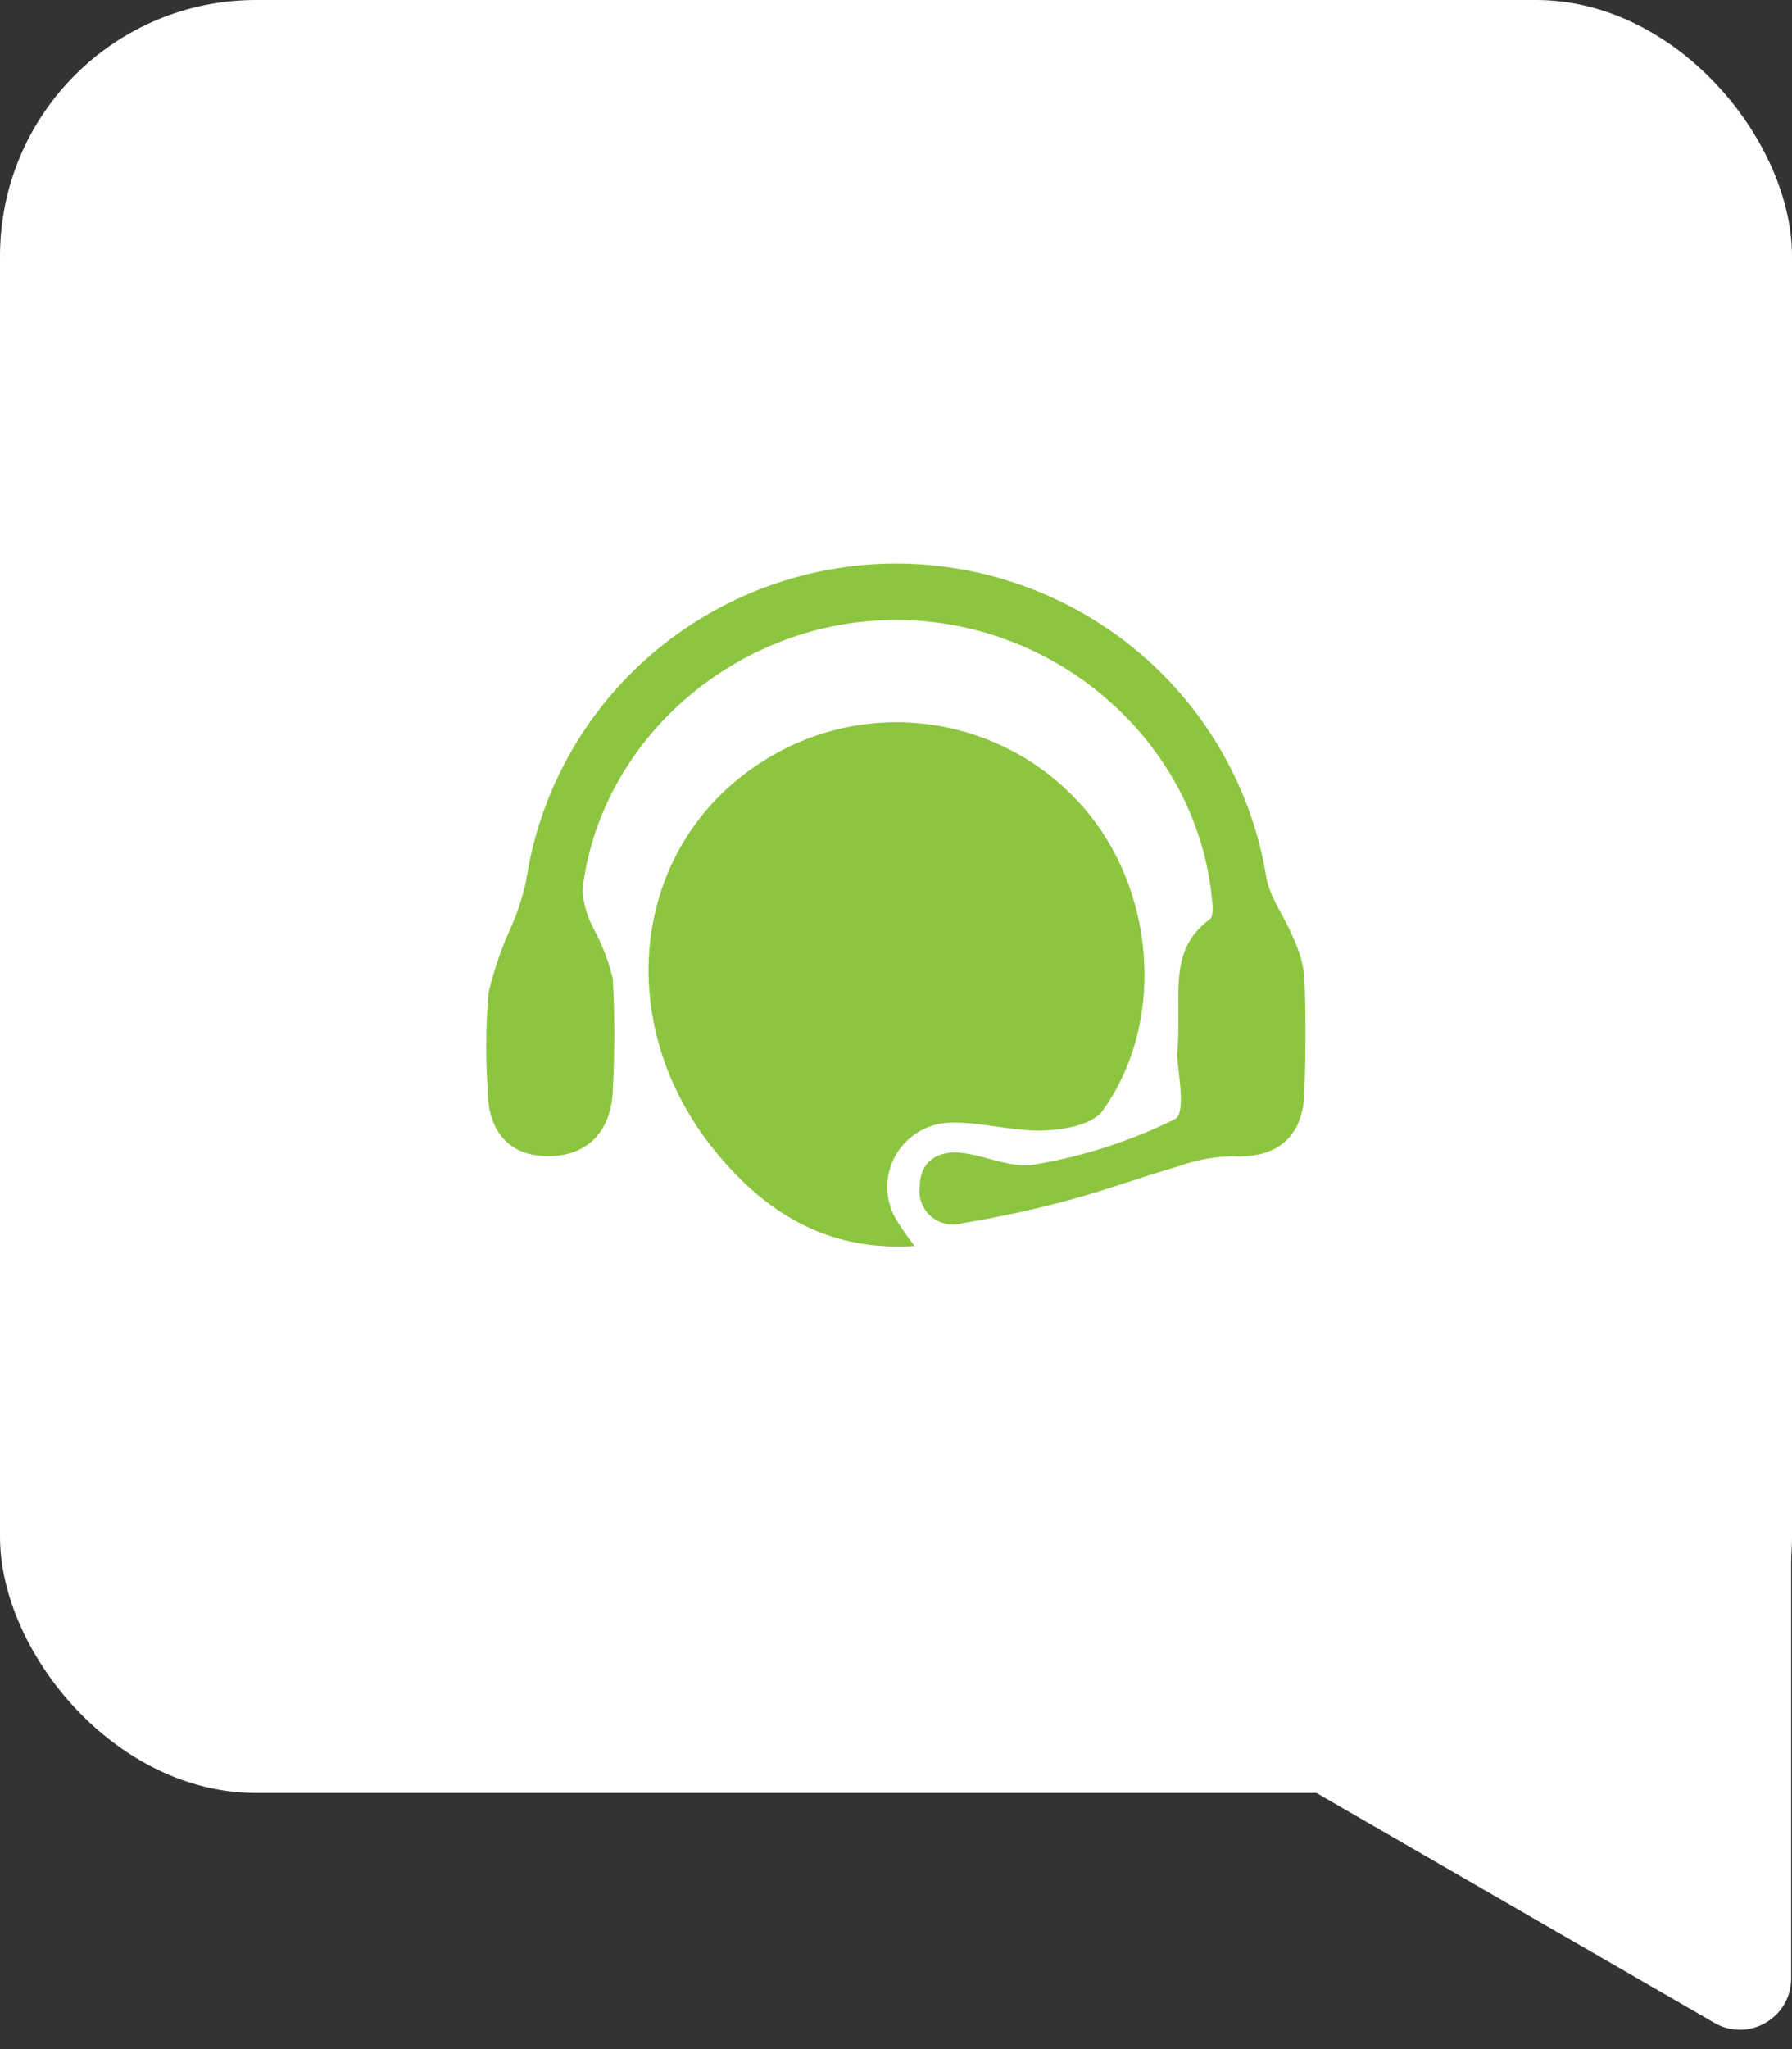
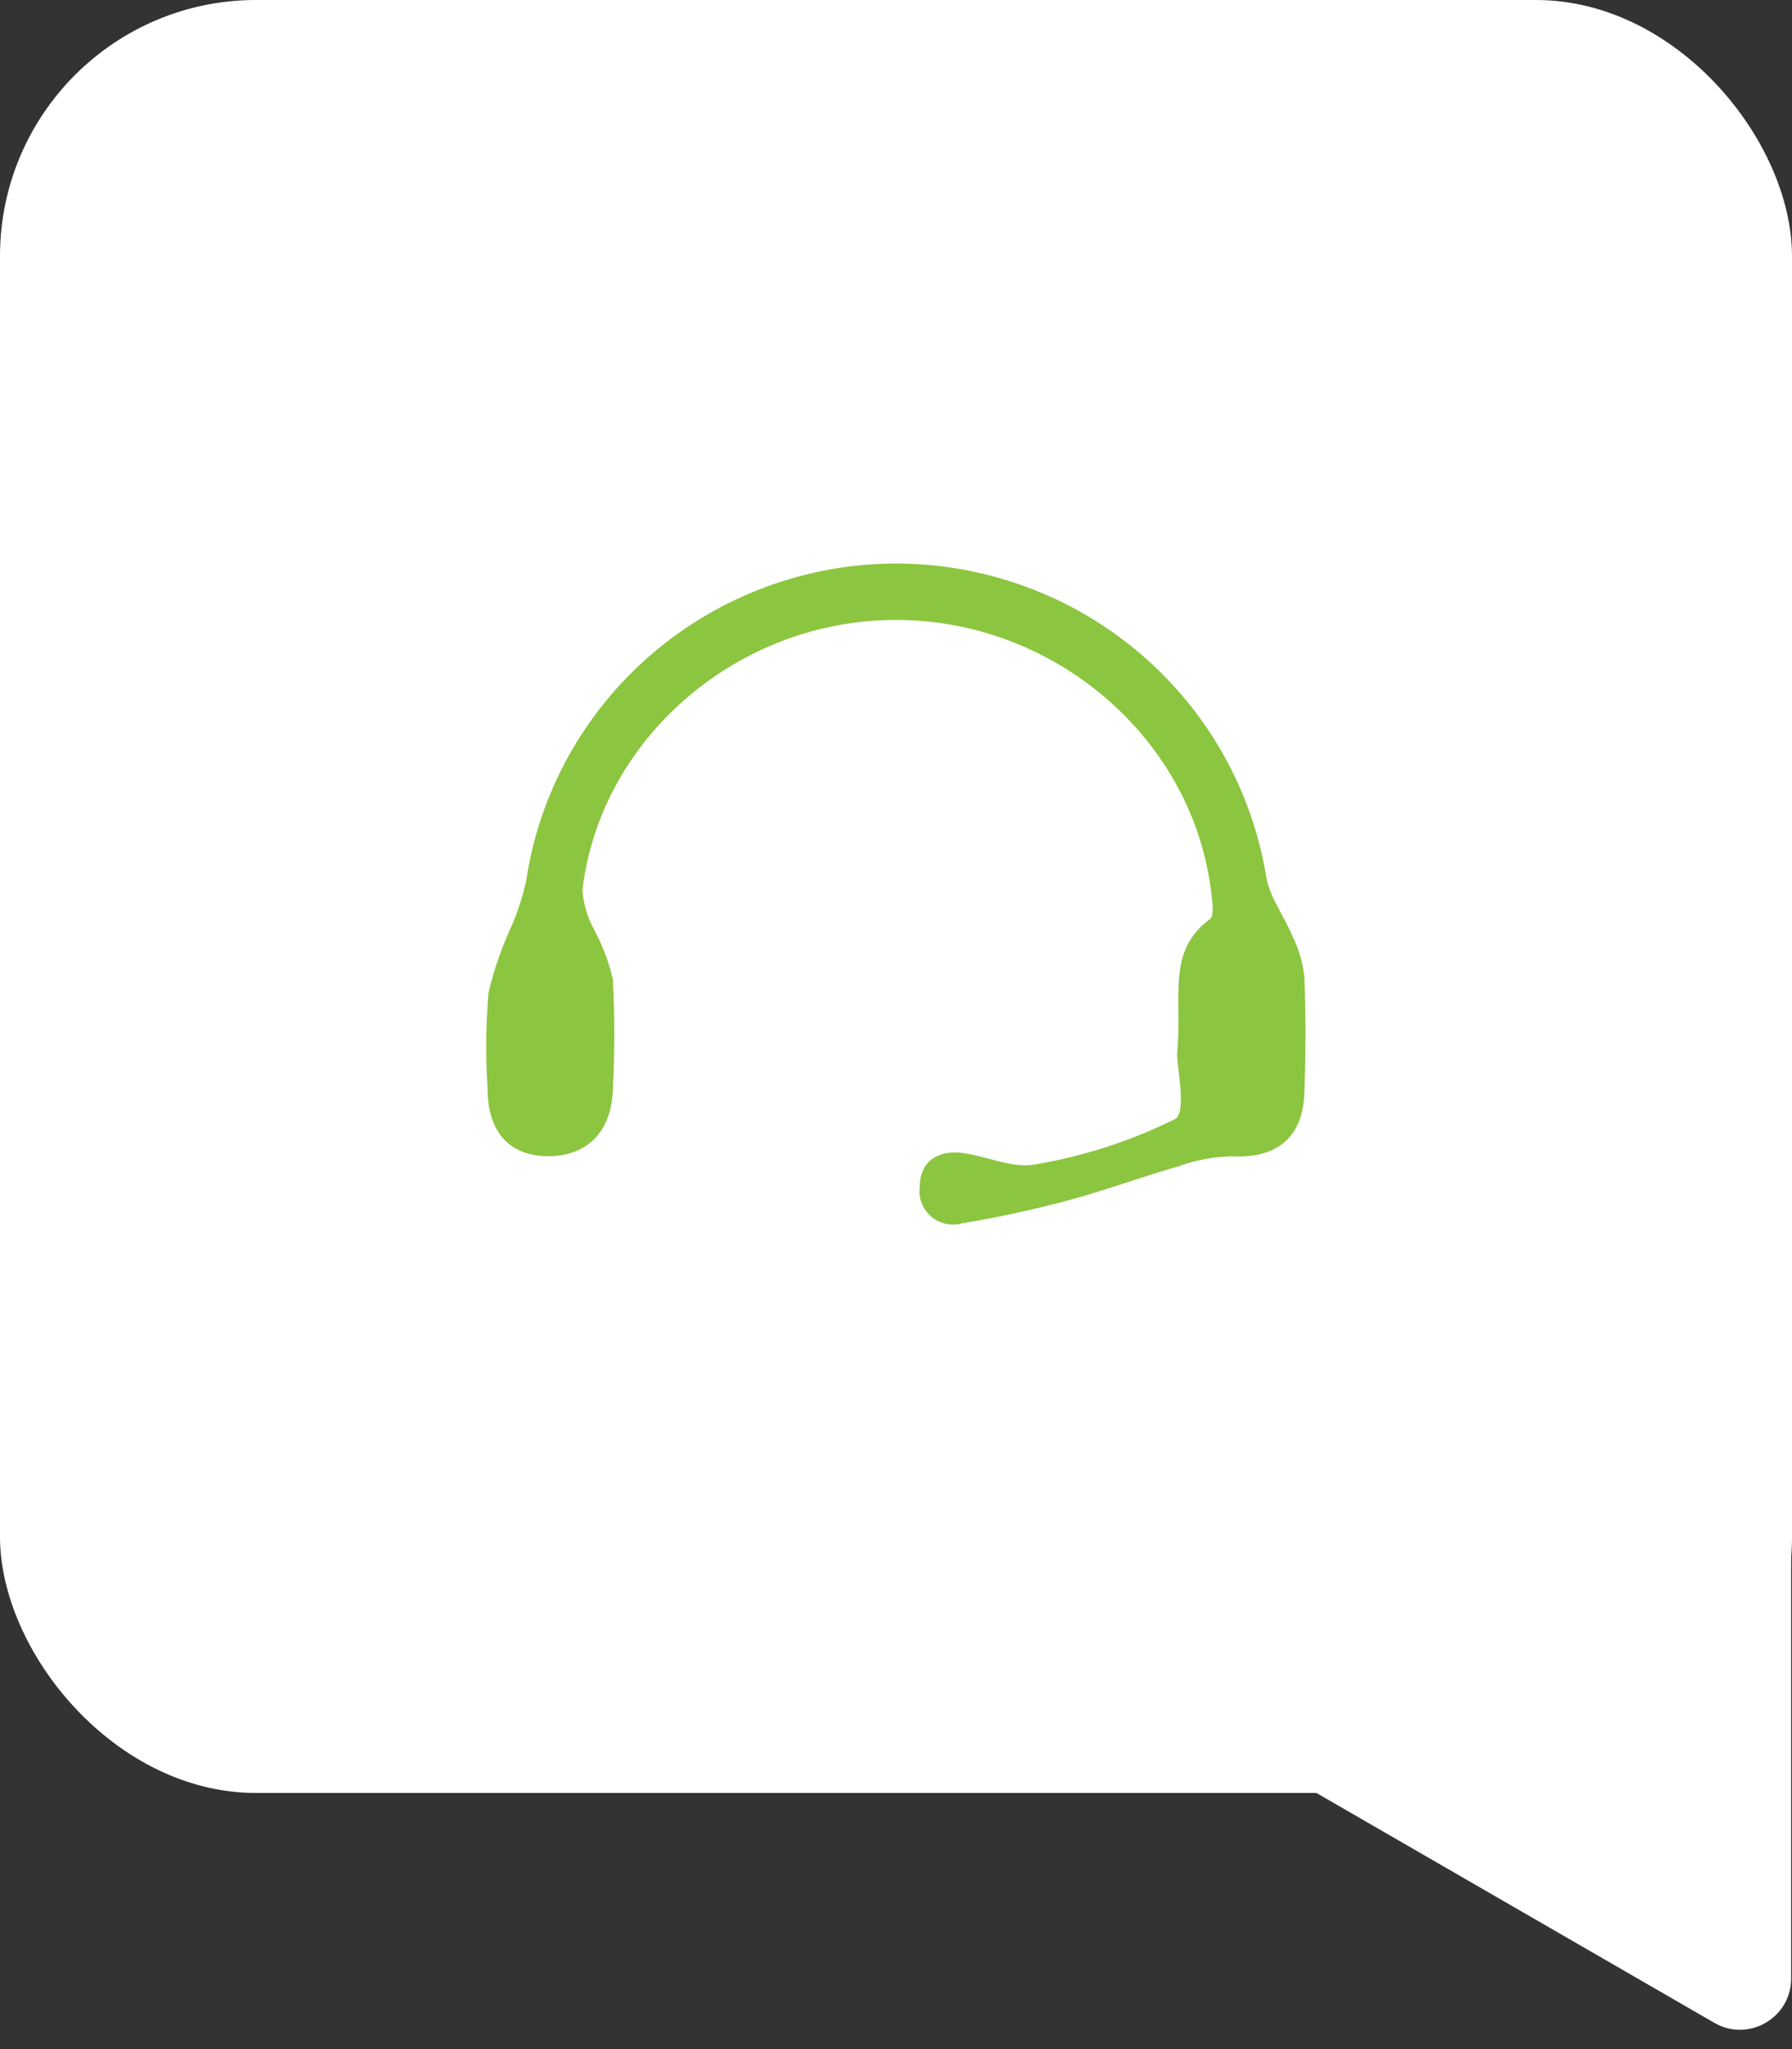
<svg xmlns="http://www.w3.org/2000/svg" width="70" height="80" viewBox="0 0 70 80" fill="none">
  <rect x="0" y="0" width="70" height="80" fill="#333333" stroke="none" />
  <rect width="70" height="70" rx="10" fill="white" />
  <g clip-path="url(#clip0_0_1)">
-     <path d="M35.727 48.649C32.44 48.855 30.084 47.471 28.138 45.186C23.824 40.157 24.578 33.031 29.781 29.733C31.655 28.528 33.892 28.007 36.109 28.259C38.327 28.51 40.388 29.518 41.939 31.111C45.096 34.291 45.666 39.786 43.055 43.384C42.663 43.92 41.536 44.114 40.735 44.138C39.507 44.173 38.266 43.779 37.038 43.832C36.609 43.857 36.194 43.991 35.832 44.22C35.469 44.449 35.172 44.765 34.966 45.14C34.761 45.514 34.655 45.935 34.658 46.361C34.662 46.787 34.774 47.206 34.985 47.577C35.211 47.948 35.459 48.306 35.727 48.649Z" fill="#8CC53F" />
    <path d="M45.98 41.14C46.206 38.973 45.535 37.147 47.262 35.887C47.434 35.757 47.363 35.233 47.321 34.903C46.639 28.914 41.293 24.244 35.08 24.203C28.868 24.161 23.444 28.796 22.75 34.762C22.793 35.303 22.951 35.829 23.213 36.305C23.536 36.908 23.779 37.549 23.937 38.213C24.014 39.661 24.014 41.112 23.937 42.559C23.883 44.191 22.922 45.139 21.421 45.139C19.92 45.139 19.047 44.214 19.047 42.507C18.964 41.257 18.976 40.003 19.083 38.755C19.302 37.83 19.616 36.93 20.021 36.069C20.245 35.532 20.422 34.977 20.549 34.409C21.061 30.965 22.801 27.818 25.454 25.54C28.107 23.263 31.495 22.006 35.003 22C38.484 22.006 41.85 23.24 44.499 25.482C47.148 27.724 48.907 30.827 49.463 34.238C49.606 35.057 50.181 35.793 50.508 36.594C50.744 37.079 50.894 37.601 50.953 38.137C51.012 39.633 51.006 41.134 50.953 42.636C50.905 44.403 49.885 45.233 48.128 45.145C47.421 45.157 46.721 45.286 46.057 45.528C44.615 45.94 43.209 46.464 41.761 46.853C40.393 47.224 39.007 47.524 37.608 47.754C37.398 47.817 37.175 47.827 36.96 47.782C36.745 47.737 36.545 47.64 36.378 47.499C36.211 47.358 36.082 47.177 36.004 46.974C35.925 46.77 35.899 46.55 35.929 46.334C35.929 45.357 36.617 44.903 37.56 45.009C38.504 45.115 39.536 45.634 40.426 45.463C42.325 45.143 44.167 44.548 45.891 43.696C46.366 43.478 45.98 41.688 45.98 41.14Z" fill="#8CC53F" />
  </g>
  <path d="M66.967 57.073C68.3 56.304 69.967 57.266 69.967 58.805L69.967 77.243C69.967 78.782 68.3 79.745 66.967 78.975L51 69.756C49.667 68.986 49.667 67.062 51 66.292L66.967 57.073Z" fill="white" />
  <defs>
    <clipPath id="clip0_0_1">
      <rect width="32" height="26.667" fill="white" transform="translate(19 22)" />
    </clipPath>
  </defs>
</svg>